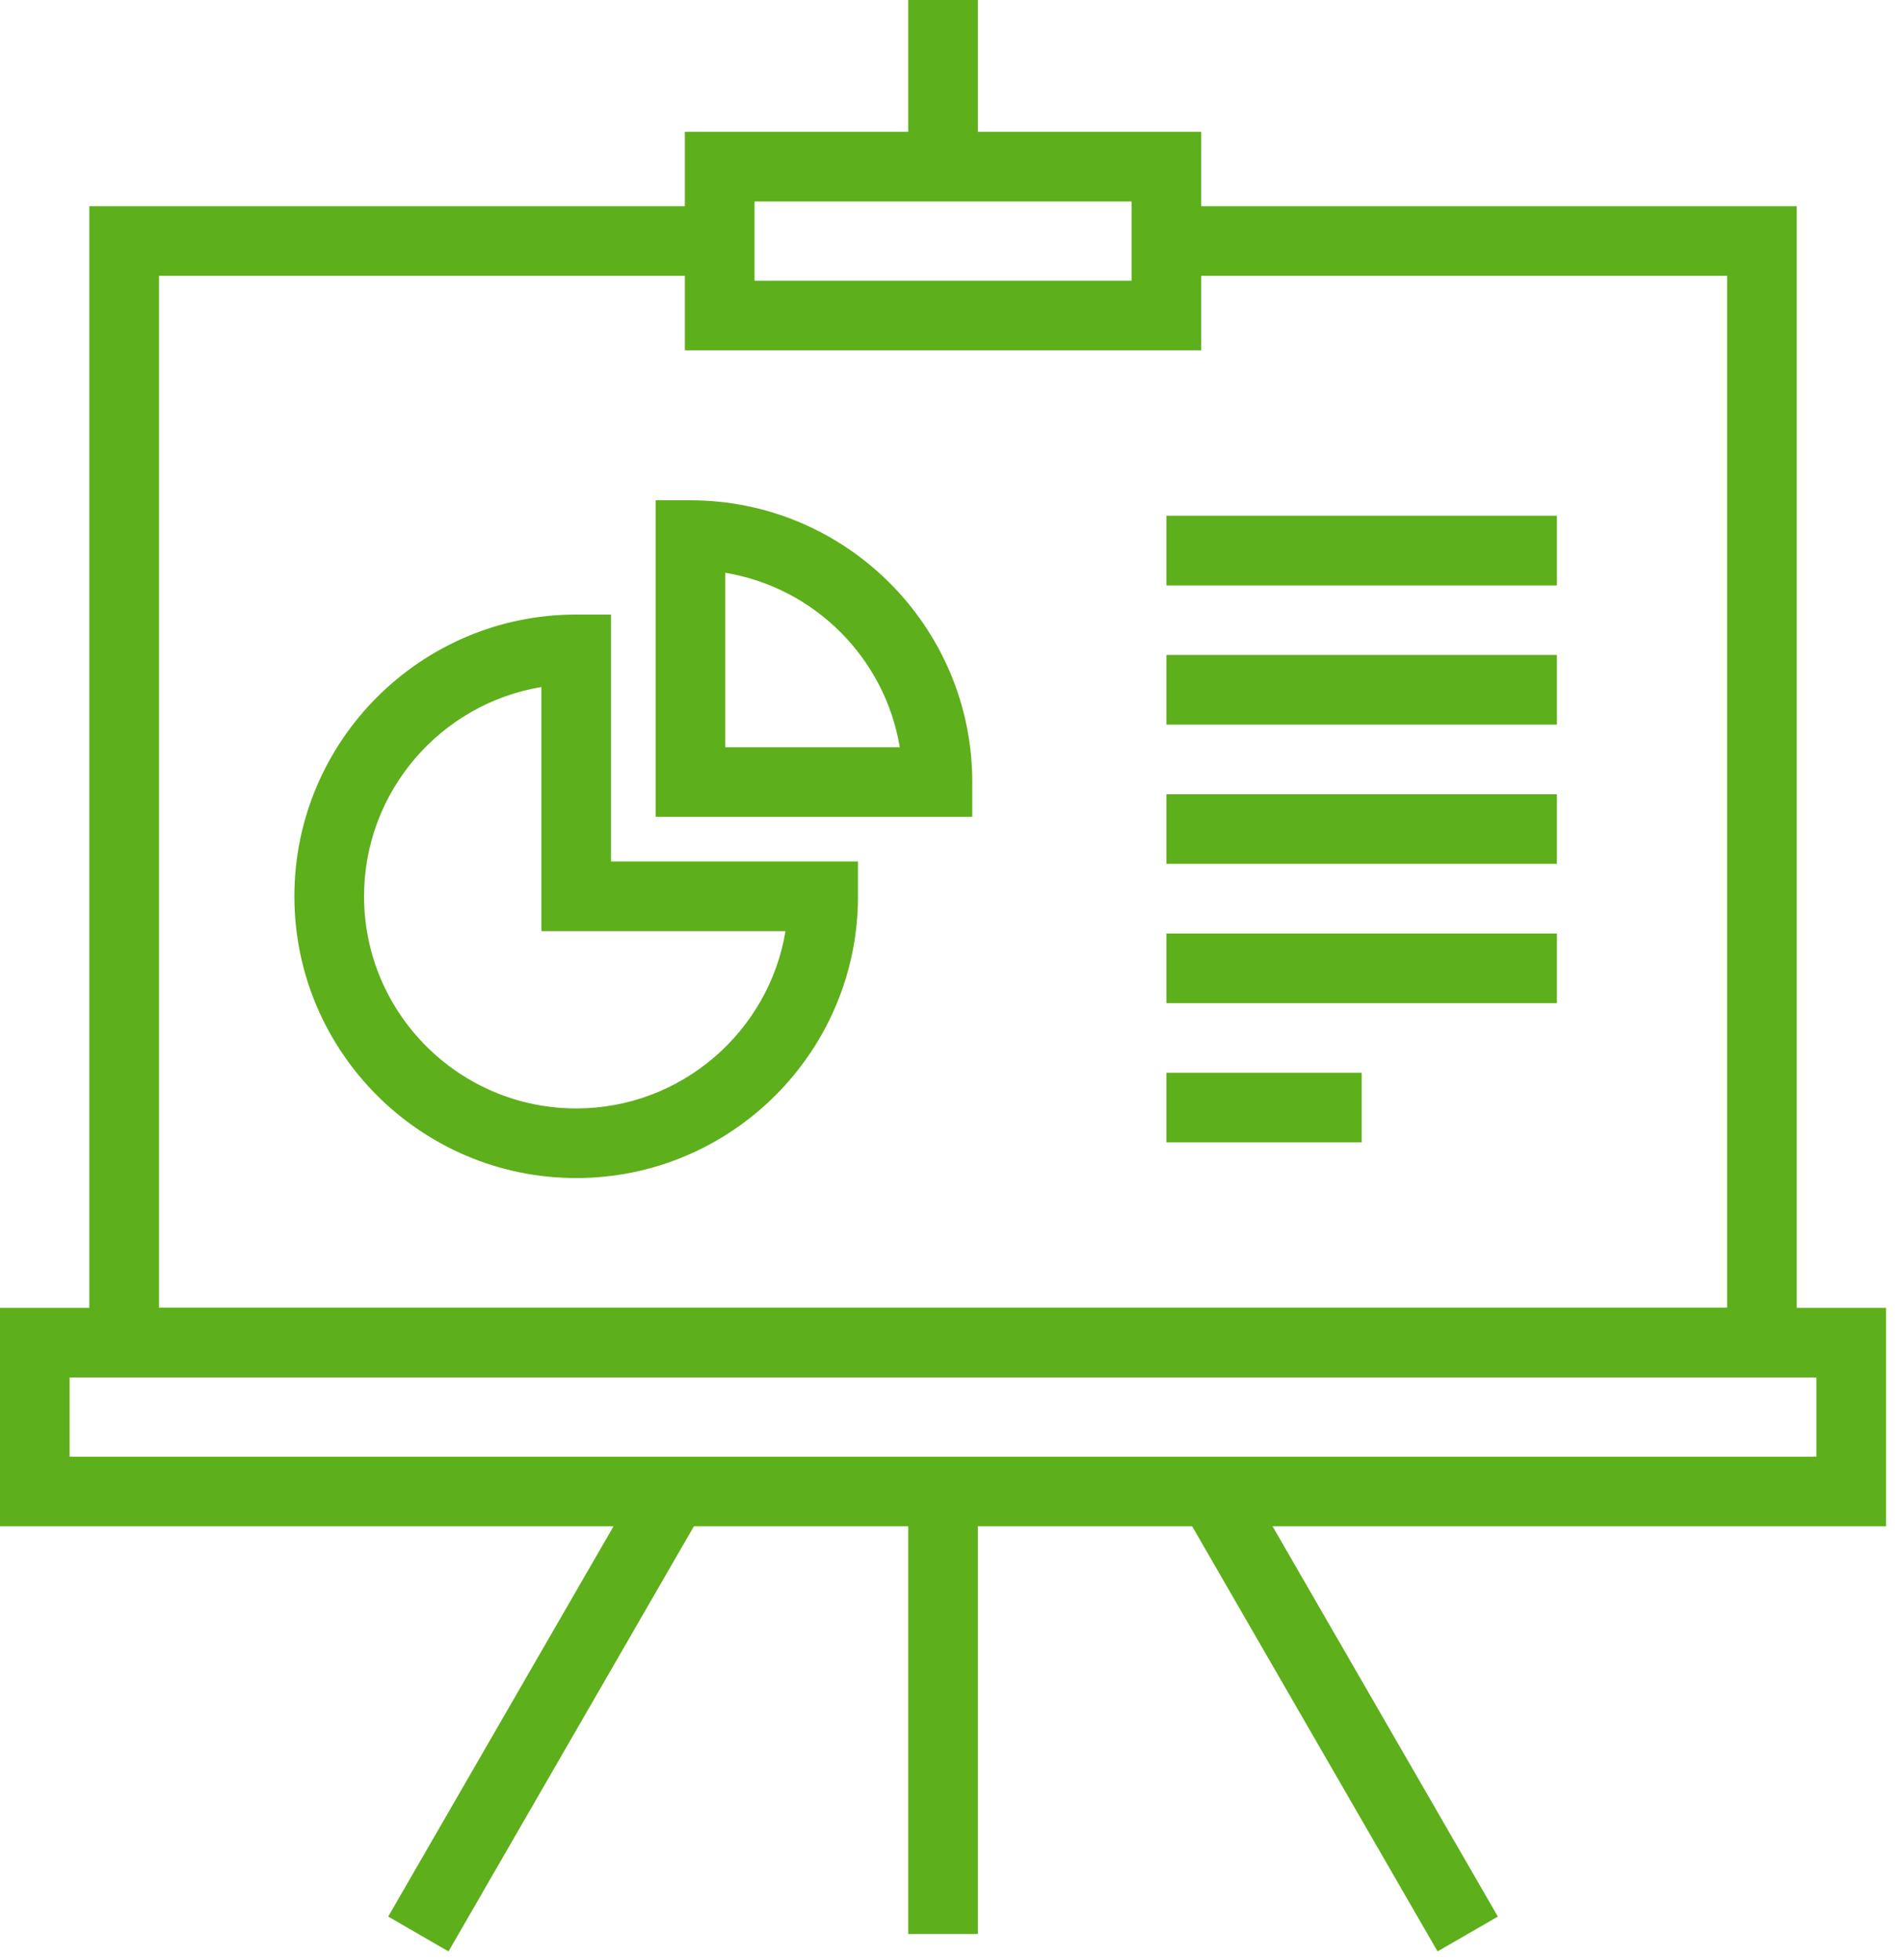
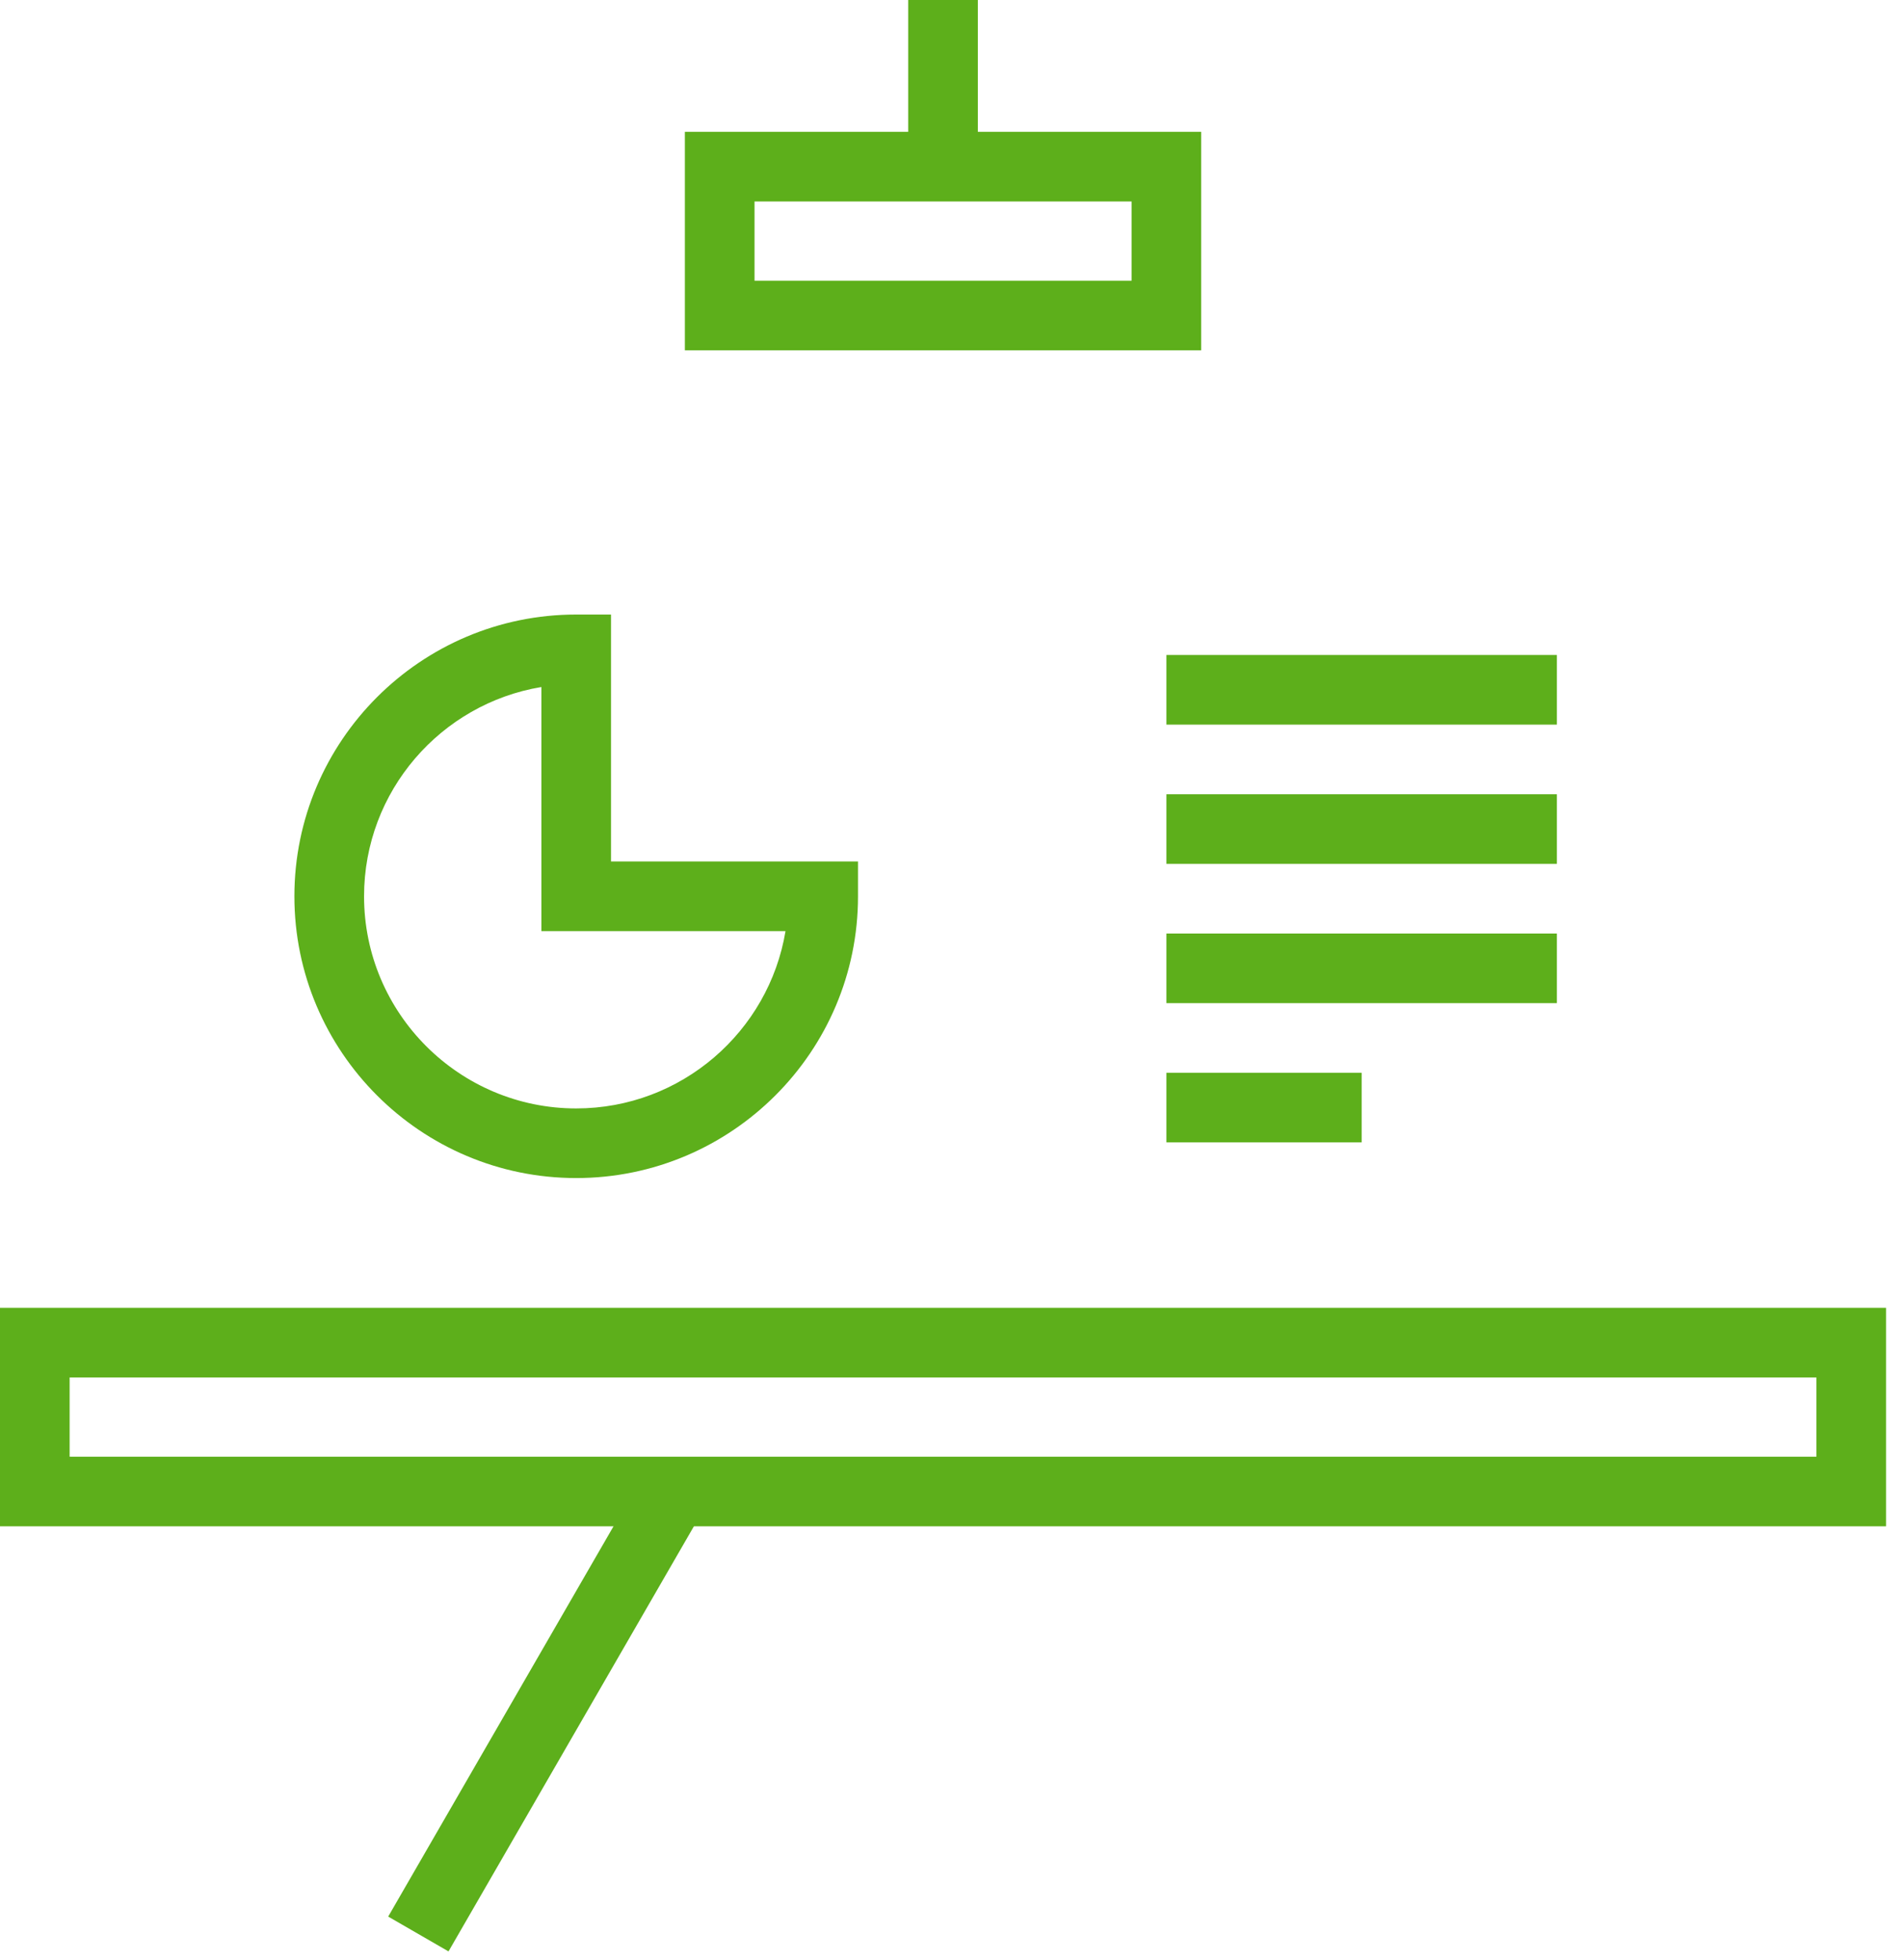
<svg xmlns="http://www.w3.org/2000/svg" xmlns:xlink="http://www.w3.org/1999/xlink" width="68px" height="70px" viewBox="0 0 68 70" version="1.1">
  <title>wrapping up</title>
  <desc>Created with Sketch.</desc>
  <defs>
    <polygon id="path-1" points="1.11770767e-14 69.706 67.359 69.706 67.359 -2.79426919e-14 1.11770767e-14 -2.79426919e-14" />
  </defs>
  <g id="Page-1" stroke="none" stroke-width="1" fill="none" fill-rule="evenodd">
    <g id="CST-TEM-2020" transform="translate(-1027, -893)">
      <g id="wrapping-up" transform="translate(1027, 893)">
-         <polygon id="Fill-1" fill="#5DAF1B" points="64.169 49.201 3.19 49.201 3.19 7.365 25.703 7.365 25.703 9.852 5.678 9.852 5.678 46.714 61.682 46.714 61.682 9.852 41.656 9.852 41.656 7.365 64.169 7.365" />
        <path d="M1.11770767e-14,54.521 L67.359,54.521 L67.359,46.716 L1.11770767e-14,46.716 L1.11770767e-14,54.521 Z M2.487,52.035 L64.873,52.035 L64.873,49.204 L2.487,49.204 L2.487,52.035 Z" id="Fill-2" fill="#5DAF1B" />
        <path d="M26.947,10.027 L40.413,10.027 L40.413,7.197 L26.947,7.197 L26.947,10.027 Z M24.46,12.513 L42.9,12.513 L42.9,4.709 L24.46,4.709 L24.46,12.513 Z" id="Fill-3" fill="#5DAF1B" />
-         <polygon id="Fill-4" fill="#5DAF1B" points="32.436 69.083 34.923 69.083 34.923 54.341 32.436 54.341" />
        <polygon id="Fill-5" fill="#5DAF1B" points="32.436 5.953 34.923 5.953 34.923 -4.85504271e-14 32.436 -4.85504271e-14" />
-         <polygon id="Fill-6" fill="#5DAF1B" points="42.217 53.897 51.341 69.705 53.495 68.462 44.371 52.654" />
        <polygon id="Fill-7" fill="#5DAF1B" points="13.864 68.462 16.018 69.706 25.142 53.897 22.989 52.654" />
        <path d="M19.335,24.541 C15.746,25.136 13.002,28.261 13.002,32.017 C13.002,36.195 16.4,39.594 20.578,39.594 C24.334,39.594 27.46,36.849 28.054,33.26 L19.335,33.26 L19.335,24.541 Z M20.578,42.081 C15.029,42.081 10.514,37.566 10.514,32.017 C10.514,26.467 15.029,21.952 20.578,21.952 L21.822,21.952 L21.822,30.773 L30.643,30.773 L30.643,32.017 C30.643,37.566 26.128,42.081 20.578,42.081 L20.578,42.081 Z" id="Fill-8" fill="#5DAF1B" />
-         <path d="M25.903,26.692 L32.135,26.692 C31.608,23.507 29.088,20.988 25.903,20.46 L25.903,26.692 Z M34.724,29.178 L23.416,29.178 L23.416,17.871 L24.66,17.871 C30.209,17.871 34.724,22.386 34.724,27.935 L34.724,29.178 Z" id="Fill-10" fill="#5DAF1B" />
        <mask id="mask-2" fill="white">
          <use xlink:href="#path-1" />
        </mask>
        <g id="Clip-13" />
-         <polygon id="Fill-12" fill="#5DAF1B" mask="url(#mask-2)" points="41.657 20.911 55.603 20.911 55.603 18.423 41.657 18.423" />
        <polygon id="Fill-14" fill="#5DAF1B" mask="url(#mask-2)" points="41.657 25.884 55.603 25.884 55.603 23.397 41.657 23.397" />
        <polygon id="Fill-15" fill="#5DAF1B" mask="url(#mask-2)" points="41.657 30.858 55.603 30.858 55.603 28.372 41.657 28.372" />
        <polygon id="Fill-16" fill="#5DAF1B" mask="url(#mask-2)" points="41.657 35.833 55.603 35.833 55.603 33.346 41.657 33.346" />
        <polygon id="Fill-17" fill="#5DAF1B" mask="url(#mask-2)" points="41.657 40.807 48.63 40.807 48.63 38.32 41.657 38.32" />
      </g>
    </g>
  </g>
</svg>